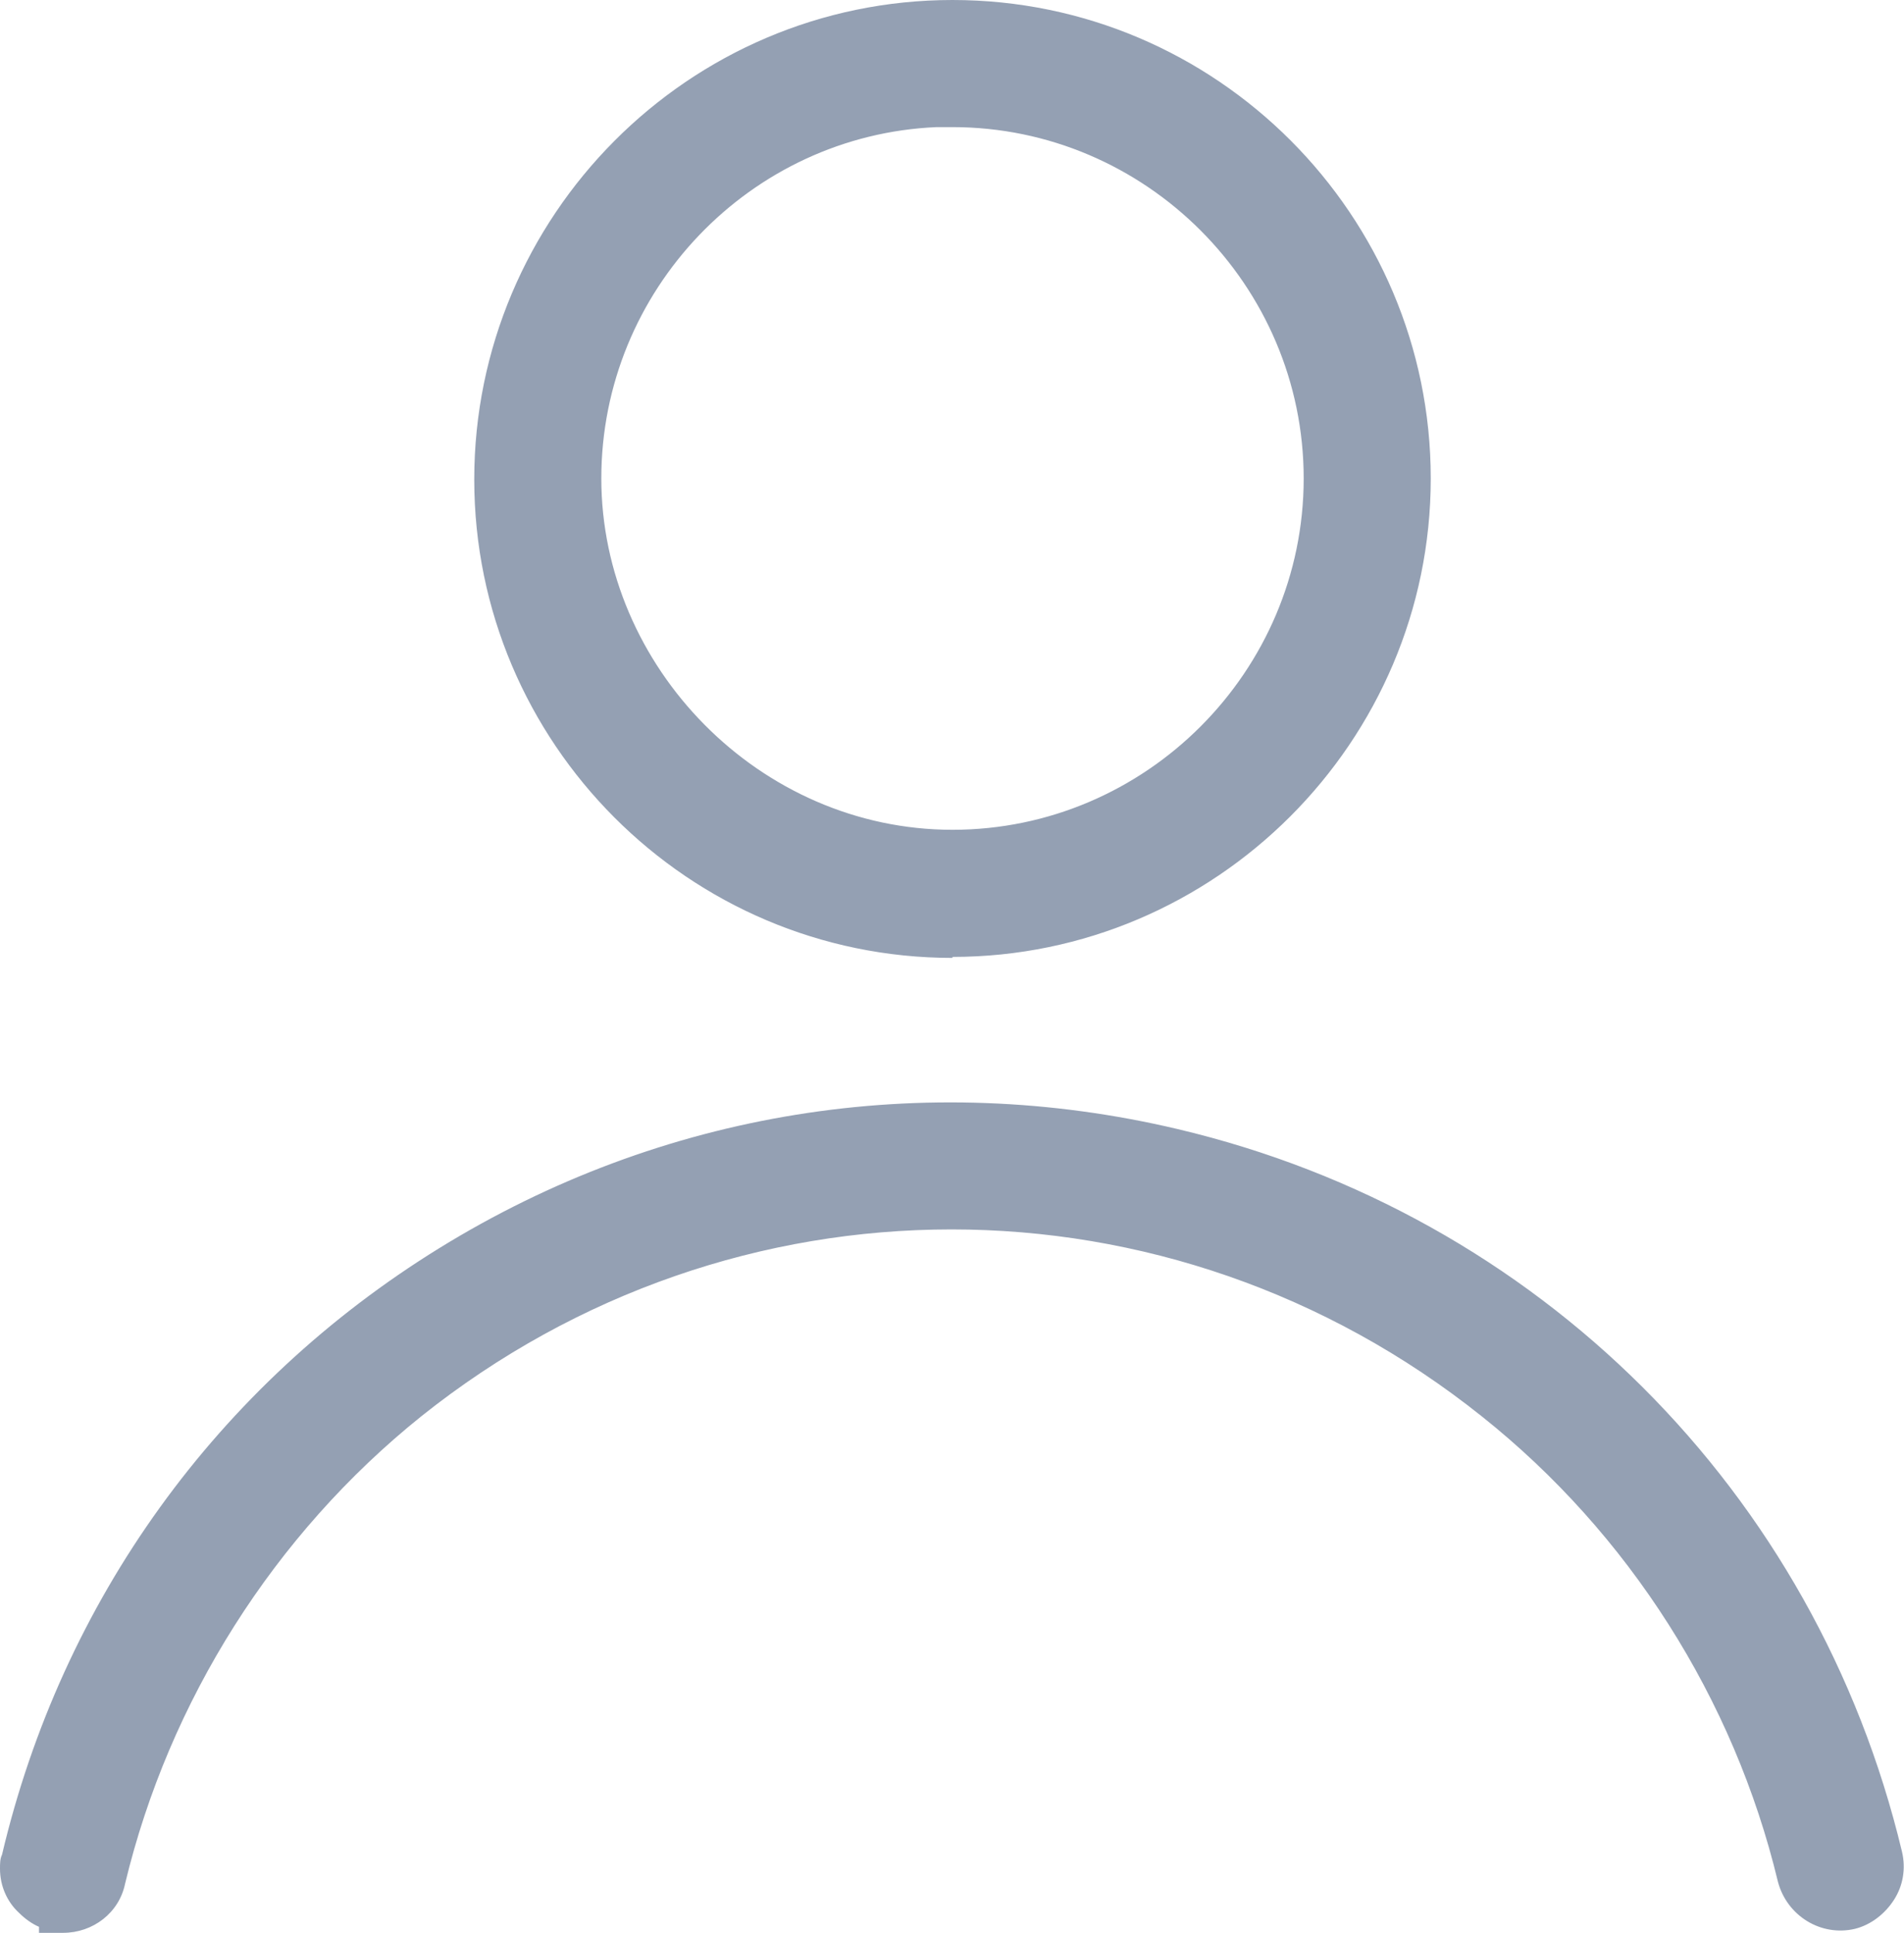
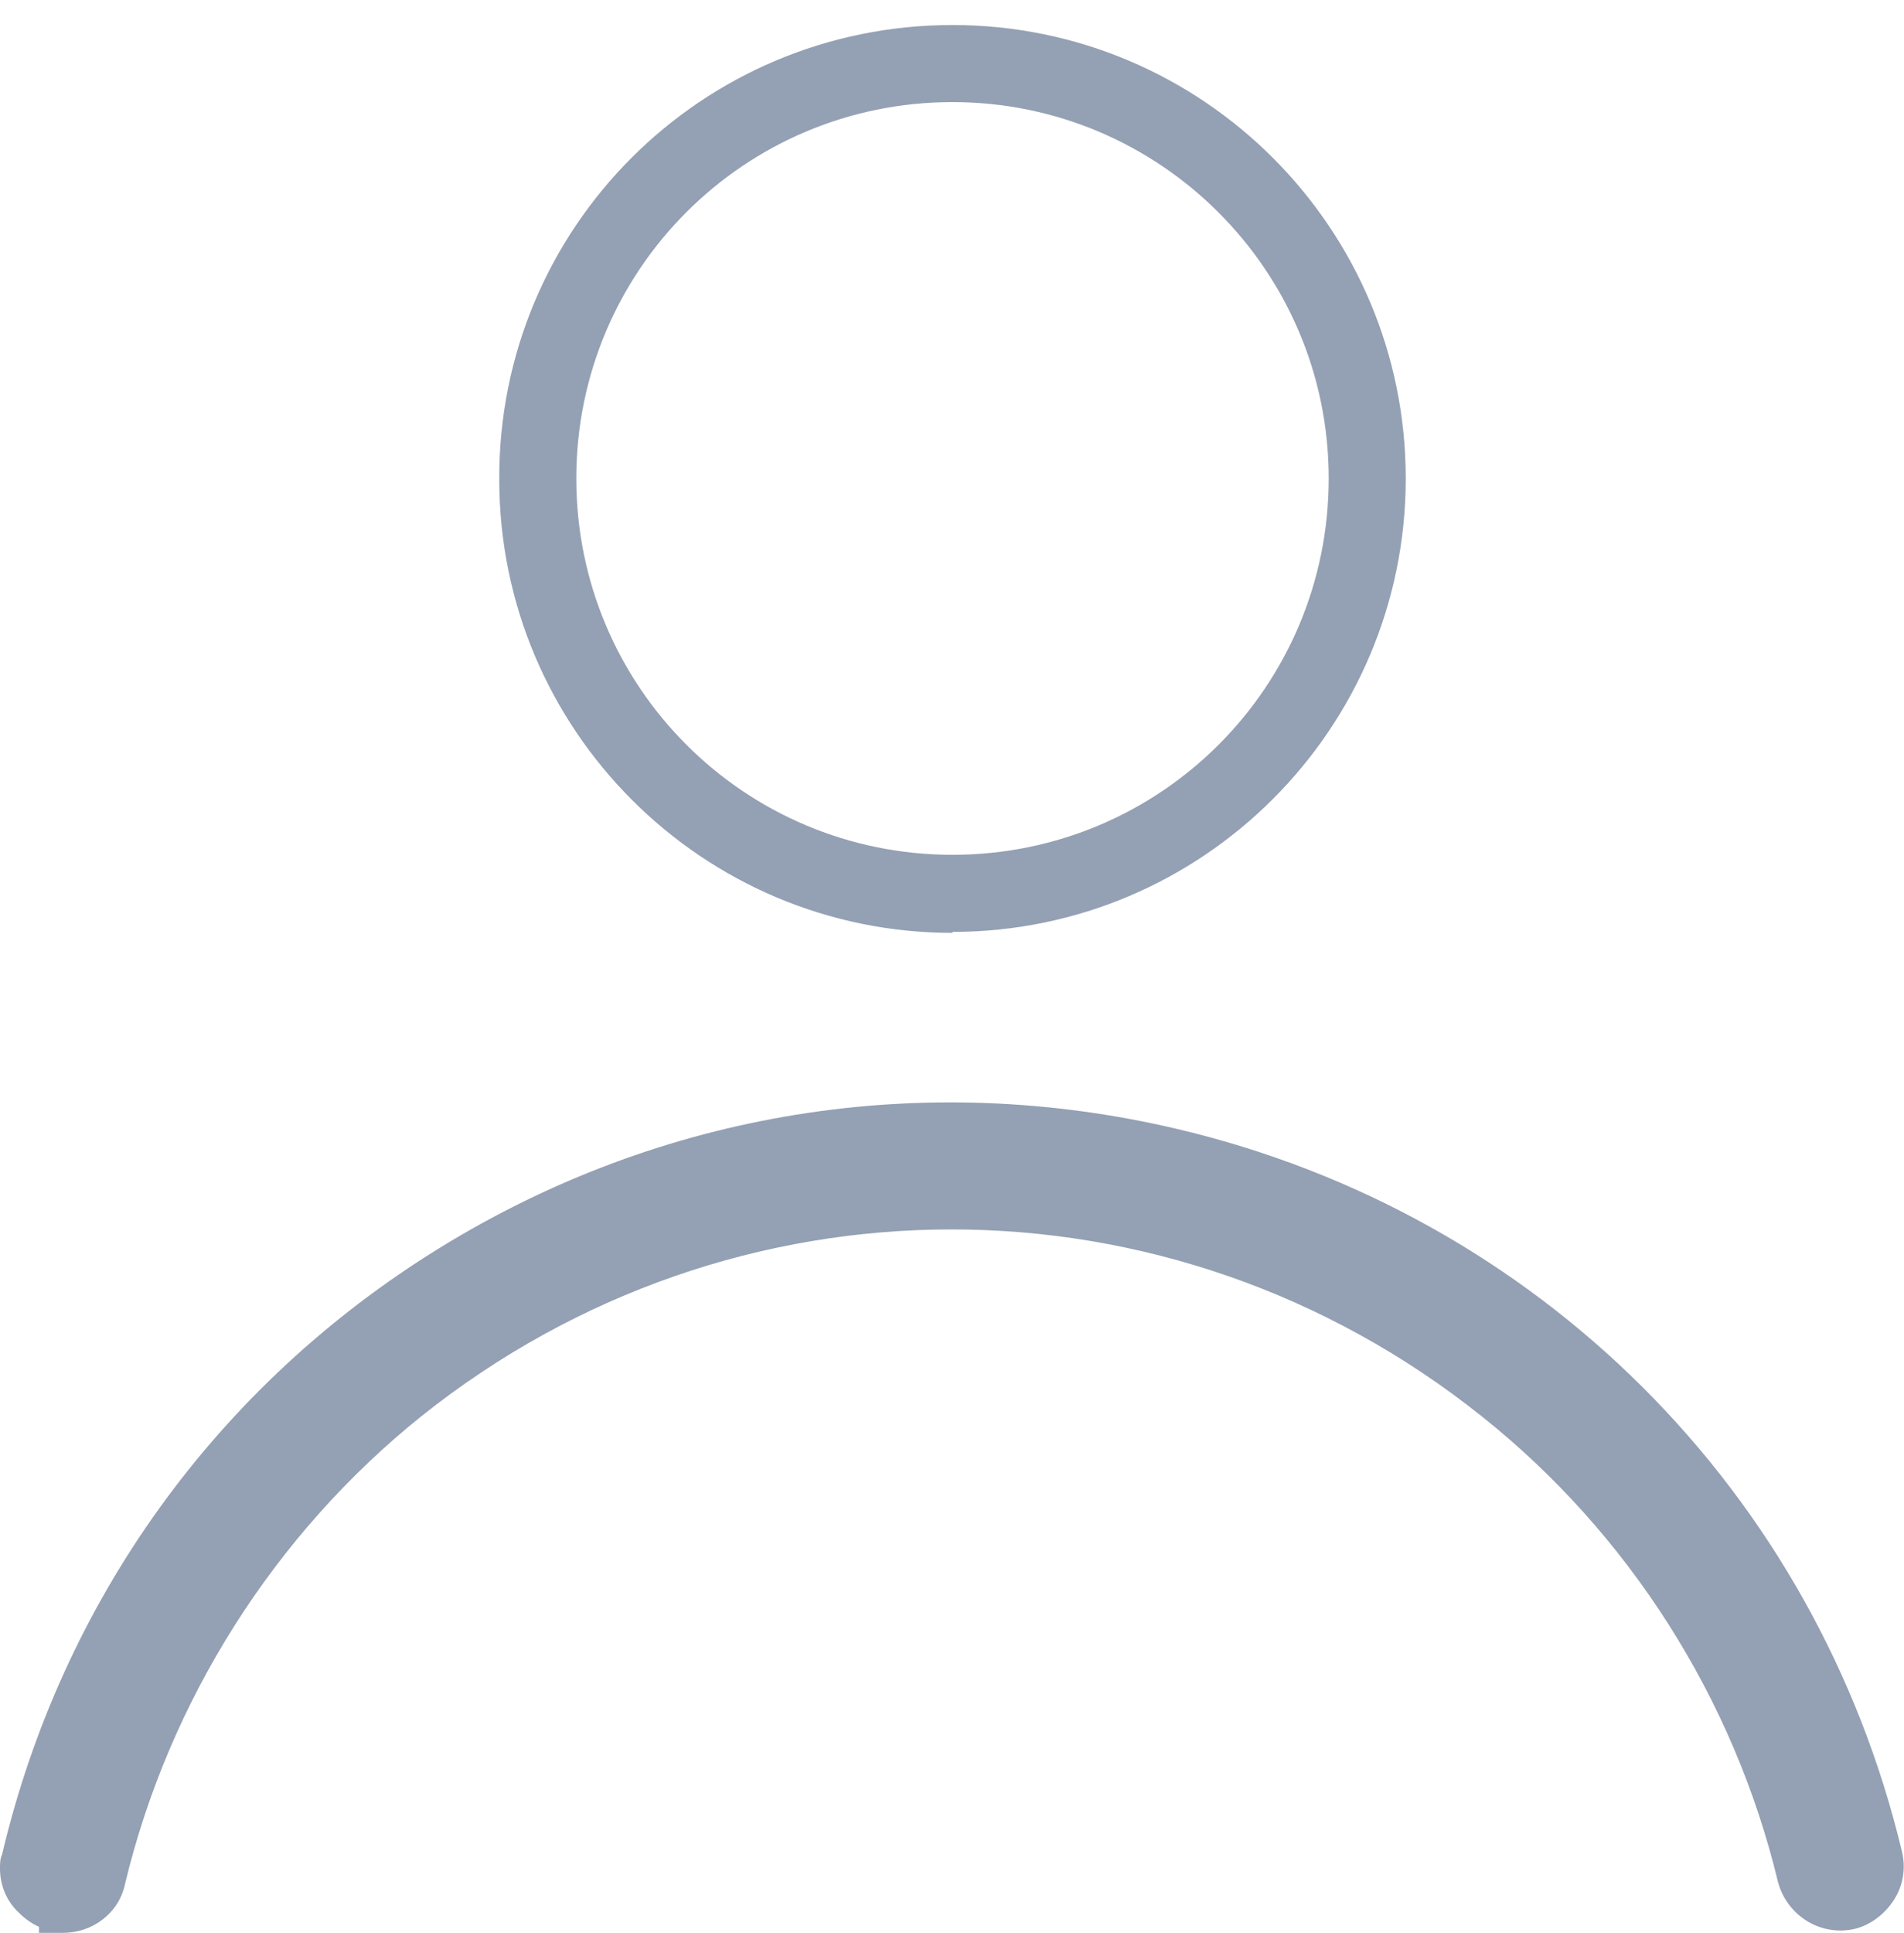
<svg xmlns="http://www.w3.org/2000/svg" id="Capa_2" data-name="Capa 2" viewBox="0 0 19.03 19.31">
  <defs>
    <style>
      .cls-1 {
        fill: #94a0b3;
      }
    </style>
  </defs>
  <g id="Capa_1-2" data-name="Capa 1">
    <g id="noun-ruler-4488946-06">
      <g id="Trazado_2475" data-name="Trazado 2475">
        <path class="cls-1" d="m9.52,9.32c-2.5,0-4.53-2.03-4.53-4.53C4.98,2.28,7.01.25,9.52.25c2.5,0,4.53,2.03,4.53,4.53,0,2.5-2.03,4.53-4.53,4.53Zm0-8.3c-2.08,0-3.76,1.68-3.76,3.76s1.68,3.76,3.76,3.76,3.76-1.68,3.76-3.76c0-2.08-1.69-3.76-3.76-3.76h0Z" />
-         <path class="cls-1" d="m9.52,9.57h0c-2.64,0-4.78-2.15-4.78-4.78S6.88,0,9.52,0s4.78,2.15,4.78,4.78c0,2.63-2.15,4.78-4.78,4.78Zm0-9.07c-2.36,0-4.28,1.92-4.28,4.28s1.92,4.28,4.28,4.28c2.36,0,4.28-1.92,4.28-4.28,0-2.36-1.92-4.28-4.28-4.28Zm0,8.29c-2.21,0-4.01-1.8-4.01-4.01S7.3.77,9.52.77h.25c2.09.14,3.76,1.89,3.76,4.01,0,2.21-1.8,4.01-4.01,4.01Zm-.16-7.52c-1.86.08-3.35,1.63-3.35,3.51s1.58,3.51,3.51,3.51,3.51-1.58,3.51-3.51c0-1.93-1.58-3.51-3.51-3.51h-.16Z" />
      </g>
      <g id="Trazado_2476" data-name="Trazado 2476">
        <path class="cls-1" d="m.64,19.05c-.21,0-.39-.17-.39-.39,0-.03,0-.06.01-.09,1.21-5.11,6.34-8.28,11.45-7.07,3.49.83,6.22,3.55,7.06,7.03.05.21-.08.42-.29.46-.21.05-.42-.08-.46-.29h0c-.46-1.89-1.53-3.58-3.05-4.79-3.19-2.55-7.73-2.54-10.92.01-1.52,1.22-2.59,2.91-3.04,4.81-.04.18-.2.3-.38.3h0Z" />
        <path class="cls-1" d="m.39,19.31v-.06c-.07-.03-.14-.08-.2-.14C.07,19,0,18.84,0,18.67c0-.05,0-.1.02-.14.6-2.54,2.15-4.69,4.37-6.06,2.22-1.37,4.84-1.79,7.38-1.19,3.6.85,6.38,3.62,7.24,7.22.04.17.01.34-.08.48s-.23.25-.39.29c-.34.08-.68-.13-.77-.47-.44-1.83-1.49-3.48-2.96-4.65-3.12-2.49-7.48-2.49-10.6,0-1.47,1.18-2.52,2.84-2.96,4.67-.06.29-.32.49-.62.49h-.25Zm9.12-7.8c-1.7,0-3.37.47-4.85,1.38-2.11,1.3-3.58,3.34-4.15,5.75,0,.07.01.1.04.13.03.03.06.04.1.04h.03s.09-.05.1-.1c.46-1.94,1.58-3.7,3.13-4.95,3.3-2.65,7.92-2.65,11.23,0,1.55,1.24,2.67,2.99,3.14,4.93,0,.04.03.07.06.08.03.02.06.03.1.02.07-.02.12-.09.1-.16-.82-3.42-3.46-6.04-6.87-6.85-.71-.17-1.44-.25-2.15-.25Z" />
      </g>
    </g>
  </g>
</svg>